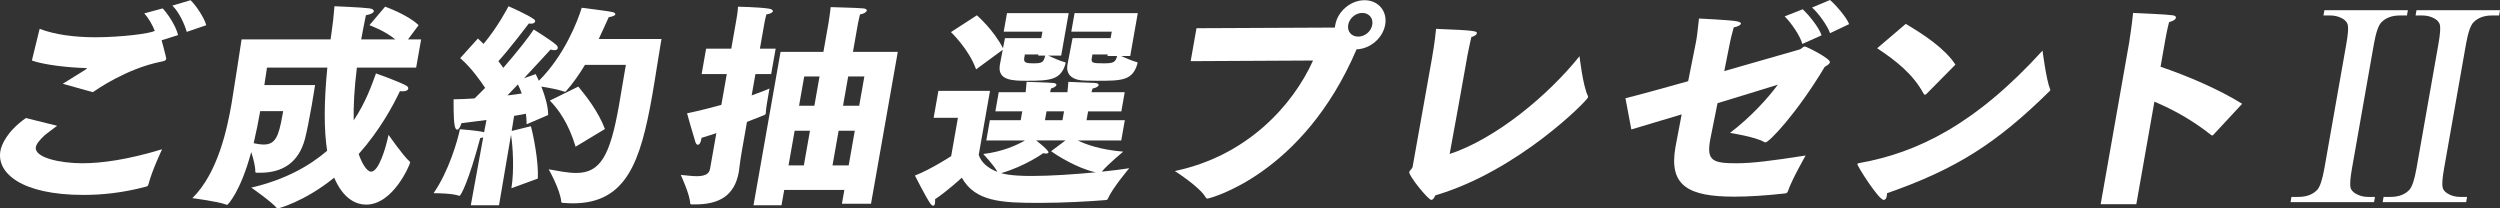
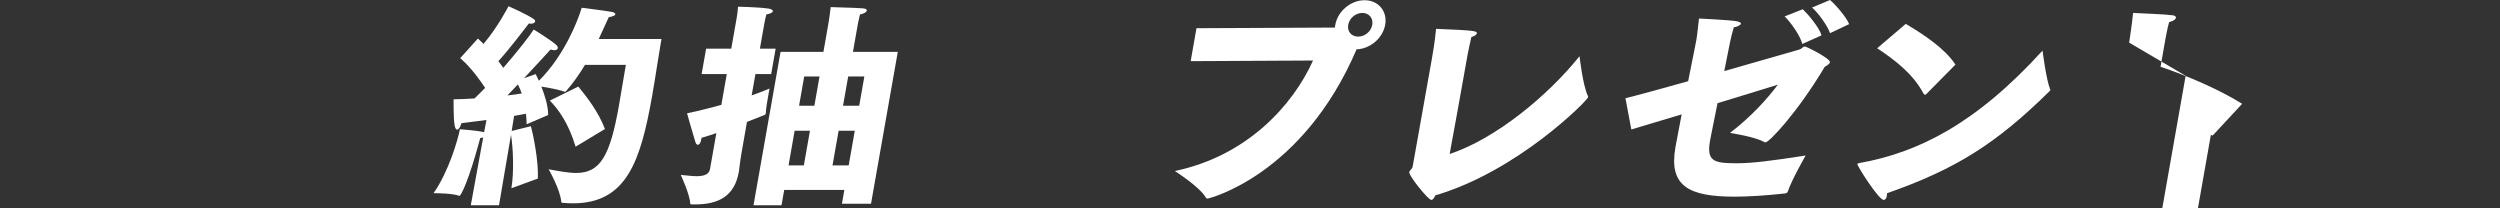
<svg xmlns="http://www.w3.org/2000/svg" id="_レイヤー_2" data-name="レイヤー 2" width="424.711" height="35.419" viewBox="0 0 424.711 35.419">
  <rect x="0" y="0" width="424.711" height="35.419" fill="#333333" stroke="none" />
  <defs>
    <style>
      .cls-1 {
        fill: #fff;
      }
    </style>
  </defs>
  <g id="_レイヤー_1-2" data-name="レイヤー 1">
    <g>
-       <path class="cls-1" d="M9.701,21.368c-.989.769-1.705,1.244-2.235,1.721-.673.658-1.272,1.316-1.376,1.902-.31,1.756,4.05,2.744,7.877,2.744,3.27,0,7.645-.585,13.571-2.378,0,0-1.709,3.585-2.308,5.927-.09.294-.14.367-.487.439-3.821,1.024-7.379,1.391-10.537,1.391C3.617,33.114-.592,29.382.066,25.649c.168-.951,1.02-3.256,4.331-5.598l5.304,1.316ZM6.733,4.902c2.613.988,5.917,1.428,9.484,1.428,4.272,0,9.36-.623,10.076-1.098-.438-1.099-1.1-2.195-1.781-2.964l3.121-.842c.909.951,2.257,3.001,2.618,4.537l-2.793.878c.018.11.815,2.965.783,3.147-.058.329-.406.401-.983.513-5.742,1.17-10.738,4.646-11.498,5.158l-5.099-1.427c1.468-.951,2.954-1.793,3.925-2.452.131-.109.175-.146.181-.183.007-.036-.067-.036-.179-.036-2.849-.073-7.007-.513-9.175-1.281l1.319-5.379ZM32.375.036c.861.805,2.307,2.928,2.67,4.245l-3.321,1.134c-.362-1.317-1.332-3.402-2.445-4.465l3.097-.914Z" />
-       <path class="cls-1" d="M53.529,14.453c-.122.694-.317,2.012-.569,3.439-.374,2.122-.831,4.501-1.162,5.744-1.068,3.952-3.756,5.709-7.583,5.709h-.558c-.223,0-.29-.036-.289-.257.024-.769-.325-2.158-.689-3.256-1.831,6.806-3.995,8.965-4.069,8.965-.037,0-.111,0-.18-.037-1.427-.549-5.751-1.098-5.751-1.098,4.409-4.354,5.937-11.965,6.665-16.1.297-1.684,1.694-10.867,1.694-10.867h15.122l.149-1.062c.228-1.501.4-3.11.51-4.574,0,0,4.612.184,5.991.366.434.073.735.256.689.513-.038.219-.417.475-1.341.657-.289,1.428-.565,2.782-.797,4.1h5.796c-1.885-1.537-4.404-2.415-4.404-2.415l2.673-3.146s3.848,1.353,5.687,3.146l-1.8,2.415h2.229l-.846,4.793h-10.069c-.446,3.585-.597,6.55-.54,8.964,2.121-3.183,3.141-6.22,3.784-7.977,0,0,3.78,1.318,5.168,2.086.234.146.352.329.319.512-.039.221-.339.439-.933.439-.149,0-.298,0-.477-.036-1.119,2.342-3.354,6.586-7.011,10.685.46,1.39,1.328,3,2.108,3,1.3,0,2.486-3.988,2.961-6.257,0,0,2.428,3.513,3.554,4.501.099.072.123.146.11.219-.078.439-2.894,7.136-7.464,7.136-1.709,0-3.882-.951-5.436-4.573-5.113,4.134-9.543,5.231-9.58,5.231-.074,0-.142-.036-.203-.109-.792-.988-4.298-3.439-4.298-3.439,5.694-1.317,9.859-3.659,12.882-6.257-.551-3.623-.542-8.307.038-14.124h-10.255s-.215,1.428-.448,2.964h8.62ZM44.203,18.88c-.297,1.684-.663,3.55-1.11,5.452.574.109,1.149.221,1.707.221,1.969,0,2.543-1.354,3.169-4.904.045-.256.09-.512.136-.769h-3.901Z" />
      <path class="cls-1" d="M82.085,23.345c-.118.036-.311.073-.502.109-1.973,7.392-3.29,9.807-3.514,9.807h-.074c-1.08-.402-3.563-.439-4.195-.439h-.148c2.584-3.696,4.12-9.037,4.48-10.867,0,0,2.971.219,3.966.476.074,0,.104.037.142.037l.405-2.086c-1.406.183-2.851.366-4.258.549-.135.549-.454,1.098-.715,1.098-.186,0-.369-.22-.451-.806-.203-1.17-.162-4.354-.162-4.354,1.115,0,2.354-.073,3.556-.147.587-.584,1.21-1.17,1.803-1.792-.853-1.28-2.396-3.476-4.237-5.05l3.002-3.33c.32.293.64.586.954.916,2.435-2.854,4.25-6.404,4.25-6.404,0,0,3.21,1.391,4.362,2.232.129.109.184.22.158.366-.032.183-.25.365-.733.365-.074,0-.216-.036-.327-.036-.289.366-3.295,4.354-5.18,6.402.301.403.602.806.84,1.135,2.473-2.854,4.535-5.488,5.161-6.513,0,0,2.984,1.829,3.846,2.635.191.183.271.365.238.549-.032.183-.207.329-.579.329-.148,0-.364-.037-.649-.109-.23.256-2.165,2.378-4.499,4.866l1.98-.695c.164.33.354.731.543,1.135,4.278-4.245,6.567-10.062,7.277-12.404,0,0,4.183.512,5.222.731.216.037.525.183.486.402-.025.146-.318.33-1.124.476-.422.915-.981,2.196-1.692,3.696h10.664c-.052.292-.104.585-.155.878-.399,2.269-.85,5.452-1.424,8.708-1.975,11.197-4.348,18.332-13.487,18.332-.521,0-1.034-.036-1.585-.073-.186,0-.372,0-.377-.183-.183-2.122-2.146-5.525-2.146-5.525,1.552.256,3.16.622,4.684.622,4.124,0,5.762-2.964,7.265-11.489.322-1.829.621-3.732.943-5.562.078-.439.155-.878.232-1.317h-6.948c-.946,1.573-2.041,3.146-3.246,4.5-.043.037-.087.073-.124.073h-.074c-1.013-.365-2.775-.695-3.969-.878.614,1.573,1.159,3.33,1.154,4.83l-3.658,1.573c-.021-.513-.023-1.134-.131-1.793-.465.11-1.152.22-1.996.366l-.414,2.562,3.263-.805c.411,1.463,1.326,5.964,1.183,8.891l-4.49,1.646c.492-3,.256-7.135-.071-9.074l-2.036,11.966h-4.793l2.107-11.526ZM86.204,16.209c.948-.109,1.821-.219,2.436-.329-.201-.549-.407-1.062-.657-1.537l-1.778,1.866ZM98.247,14.709c1.375,1.684,3.382,4.208,4.524,7.208l-4.988,3.001c-1.19-3.988-2.957-6.403-4.378-7.83l4.842-2.379Z" />
      <path class="cls-1" d="M121.701,22.612c-.789.256-1.62.55-2.521.806-.013.072-.025.146-.038.219-.123.695-.354.952-.577.952-.186,0-.309-.147-.411-.402-.479-1.501-1.434-4.939-1.434-4.939,2.121-.44,4.069-.951,5.825-1.428l.923-5.232h-4.273l.761-4.317h4.273l.788-4.465s.025-.146.07-.402c.091-.512.252-1.427.289-2.268,0,0,3.554.072,5.217.328.471.073.735.256.703.439-.039.22-.411.439-1.1.549-.184.622-.319,1.391-.319,1.391l-.781,4.428h2.675l-.761,4.317h-2.675l-.639,3.622c1.428-.512,2.465-.914,3.029-1.171,0,0-.064.366-.154.878-.181,1.025-.478,2.708-.476,3.331q-.006.036-.013.072c-.02.11-.1.146-.225.22-.92.366-1.876.731-2.956,1.171l-.884,5.013c-.316,1.793-.443,3.147-.488,3.402-.007.037-.013.073-.013.073-.71,4.026-3.315,5.526-7.402,5.526h-.595c-.148,0-.254-.036-.265-.184-.064-1.537-1.601-4.83-1.601-4.83.916.073,1.855.22,2.673.22,1.189,0,2.127-.256,2.294-1.207l1.078-6.111ZM132.603,8.817h7.283l.865-4.902s.305-1.939.366-2.708c.438.037,4.661.11,5.534.22.476.036.629.22.604.365-.045.257-.468.55-1.156.659-.114.439-.332,1.464-.332,1.464l-.865,4.902h7.617l-4.548,25.797h-4.942l.413-2.342h-10.218l-.459,2.599h-4.756l4.594-26.054ZM136.561,28.102l1.038-5.891h-2.602l-1.038,5.891h2.602ZM138.349,17.966l.877-4.977h-2.602l-.877,4.977h2.602ZM144.178,28.102l1.038-5.891h-2.749l-1.038,5.891h2.749ZM145.965,17.966l.877-4.977h-2.749l-.877,4.977h2.749Z" />
-       <path class="cls-1" d="M162.734,20.015h-4.124l.807-4.573h8.769l-1.917,10.867c.406,1.28,1.569,2.269,3.169,2.89-.457-.987-2.399-3.036-2.399-3.036,3.34-.402,5.77-1.536,7.094-2.305h-6.576l.606-3.44h5.238l.265-1.5h-4.569l.574-3.257h4.569c.047-.475.126-1.134.161-1.756.186,0,3.733.109,4.464.183.477.036.637.183.604.366-.032.183-.375.438-.921.585,0,0-.089.293-.146.622h2.935c.054-.513.119-1.098.161-1.756.186,0,3.653.146,4.501.183.477.036.674.183.642.366-.039.22-.419.476-1.032.585,0,0-.089.293-.184.622h5.647l-.574,3.257h-5.647l-.265,1.5h6.502l-.606,3.44h-7.395c1.438.695,3.848,1.573,7.728,1.902,0,0-2.653,2.195-3.646,3.402,1.853-.183,3.489-.402,4.673-.585,0,0-2.859,3.366-3.622,5.159-.119.257-.188.22-.453.257-2.641.219-7.144.475-11.269.475-6.391,0-10.81-.219-13.104-4.28,0,0-2.444,2.269-4.547,3.658.029.257.021.513-.011.695-.045.257-.146.403-.294.403-.111,0-.284-.073-.462-.33-.693-.915-2.647-4.793-2.647-4.793,2.67-1.024,6.154-3.293,6.154-3.293l1.148-6.514ZM165.954,2.597s2.837,2.453,4.438,5.6l.34-1.721h6.168l.193-1.097h-6.577l.556-3.147h10.479l-1.271,7.208h-2.229c.76.33,2.167.988,2.779,1.099.179.036.21.073.19.183-.013.073-.02.109-.032.183-.8,2.635-2.541,2.818-6.479,2.818-2.489,0-5.12-.037-4.643-2.745.058-.329.302-1.5.481-2.524l-4.525,3.329c-1.214-3.438-4.271-6.33-4.271-6.33l4.405-2.854ZM181.006,23.857h-4.979c.326.256,2.155,1.683,2.091,2.048-.02.11-.219.183-.441.183-.111,0-.29-.036-.433-.072,0,0-3.106,2.231-7.177,3.403,1.632.438,3.78.475,5.229.475,3.27,0,7.334-.292,10.847-.621-3.116-.658-6.624-2.891-7.578-3.586l2.44-1.829ZM173.996,9.879c-.148.842.514.879,1.628.879,1.449,0,1.667-.184,1.941-1.318h-1.188l.032-.183h-2.304l-.109.622ZM180.497,20.417l.265-1.5h-2.972l-.265,1.5h2.972ZM188.678,6.476l.193-1.097h-6.874l.556-3.147h10.737l-1.284,7.281h-1.561c.76.33,2,.878,2.644,1.025.142.036.173.073.146.22-.006.036-.013.072-.02.109-.837,2.854-2.694,2.854-6.894,2.854-1.263,0-2.371-.037-2.662-.073-1.744-.221-2.58-1.172-2.315-2.672.116-.658.867-4.501.867-4.501h6.466ZM185.476,9.879c-.143.806.143.879,2.037.879,1.598,0,1.996-.146,2.264-1.245h-1.635l.045-.256h-2.602l-.109.622Z" />
      <path class="cls-1" d="M203.263,4.793l23.502-.109.084-.477c.406-2.305,2.63-4.171,4.971-4.171s3.907,1.866,3.501,4.171c-.4,2.269-2.544,4.099-4.86,4.172-9.168,21.442-25.13,25.357-25.315,25.357-.148,0-.247-.073-.332-.22-1.022-1.793-5.232-4.464-5.232-4.464,12.304-2.562,20.069-11.197,23.484-18.771l-20.789.109.987-5.598ZM230.729,6.22c1.152,0,2.198-.878,2.398-2.013.193-1.098-.537-2.012-1.689-2.012s-2.204.914-2.397,2.012c-.2,1.135.537,2.013,1.688,2.013Z" />
      <path class="cls-1" d="M269.751,16.282c.061.073.042.183.028.256-.09.513-11.867,12.515-25.935,16.649-.182.402-.396.769-.693.769-.521,0-3.847-4.099-3.737-4.72.058-.33.499-.513.57-.916.632-3.585,3.257-18.258,3.257-18.258.122-.695.535-3.037.724-5.16,6.828.257,6.988.403,6.924.769-.039.22-.381.476-.928.622-.121.477-.543,2.451-.634,2.964-.903,5.123-2.431,13.575-3.055,16.905,7.771-2.562,16.635-9.843,22.063-16.612,0,0,.565,5.013,1.415,6.732Z" />
      <path class="cls-1" d="M276.139,16.685c2.524-.621,6.472-1.72,10.653-2.89.688-3.477,1.277-6.403,1.277-6.403.225-1.062.292-1.867.563-4.245,0,0,5.453.256,6.455.476.501.11.697.256.672.402-.045.257-.691.549-1.224.622-.306,1.098-.566,2.159-.638,2.562-.302,1.5-.636,3.183-.971,4.867,6.182-1.757,11.703-3.367,12.759-3.659.471-.146.573-.513.945-.513.26,0,4.357,2.049,4.247,2.671-.045.256-.388.512-.879.769-4.743,7.94-9.472,12.844-10.066,12.844-.074,0-.18-.037-.247-.073-1.48-.878-5.786-1.537-5.786-1.537,3.605-2.745,6.427-5.892,8.133-8.196-2.675.842-6.404,1.976-10.252,3.147-.642,3.22-1.161,5.744-1.226,6.109-.013.073-.026.147-.039.221-.613,3.476.506,3.878,4.519,3.878,2.563,0,5.866-.402,11.713-1.317,0,0-2.364,4.135-2.997,6.038-.088.292-.251.365-.479.402-3.334.366-6.19.549-8.605.549-7.839,0-11.195-1.829-10.034-8.416.007-.037.013-.073.02-.109.168-.951.572-3.038,1.035-5.452-3.412,1.023-6.473,1.938-8.551,2.561l-.997-5.306ZM306.262,1.573c.892.841,2.74,3,3.194,4.428l-3.268,1.464c-.35-1.391-1.955-3.66-3.002-4.684l3.075-1.208ZM310.886,0c.813.658,2.798,2.891,3.253,4.098l-3.243,1.537c-.412-1.244-2.025-3.477-3.06-4.354l3.05-1.28Z" />
      <path class="cls-1" d="M348.262,15.111c.068.036.055.11.042.184s-.02.109-.106.183c-8.993,8.854-15.86,13.246-27.618,17.344.012.146-.021.33-.047.477-.07.401-.228.658-.525.658-.854,0-4.517-5.781-4.465-6.074.02-.109.101-.146.33-.183,9.858-1.757,19.695-6.551,31.123-19.101,0,0,.622,4.902,1.267,6.513ZM323.755,4.061c2.998,1.758,6.659,4.172,8.442,6.916l-4.885,4.939c-.088.074-.181.184-.292.184-.074,0-.136-.073-.228-.184-1.846-3.439-4.865-5.708-7.891-7.72l4.853-4.136Z" />
-       <path class="cls-1" d="M361.712,7.244s.513-3.329.667-5.049c1.95.109,5.387.219,6.729.401.364.037.592.221.553.44-.038.219-.387.512-1.169.731-.324,1.207-.602,2.78-.602,2.78l-.846,4.794c4.455,1.501,9.949,3.843,13.864,6.294l-4.861,5.231c-.05.073-.137.147-.211.147s-.144-.036-.241-.11c-3.097-2.452-6.312-4.244-9.596-5.635l-3.071,17.418h-6.057l4.84-27.444Z" />
-       <path class="cls-1" d="M403.47,33.451l-.157.89h-14.185l.157-.89h1.172c1.367,0,2.428-.393,3.186-1.178.481-.513.895-1.747,1.239-3.703l3.714-21.062c.291-1.65.377-2.741.259-3.27-.093-.4-.365-.746-.818-1.034-.649-.385-1.363-.577-2.145-.577h-1.172l.157-.89h14.185l-.157.89h-1.196c-1.352,0-2.405.394-3.162,1.178-.497.514-.918,1.748-1.263,3.703l-3.714,21.062c-.291,1.651-.378,2.741-.26,3.271.092.4.373.745.844,1.033.631.385,1.339.577,2.12.577h1.196ZM419.119,33.451l-.157.89h-14.185l.157-.89h1.172c1.367,0,2.428-.393,3.186-1.178.481-.513.895-1.747,1.239-3.703l3.714-21.062c.291-1.65.377-2.741.259-3.27-.093-.4-.365-.746-.818-1.034-.649-.385-1.363-.577-2.145-.577h-1.172l.157-.89h14.185l-.157.89h-1.196c-1.352,0-2.405.394-3.162,1.178-.497.514-.918,1.748-1.263,3.703l-3.714,21.062c-.291,1.651-.378,2.741-.26,3.271.092.4.373.745.844,1.033.631.385,1.339.577,2.12.577h1.196Z" />
+       <path class="cls-1" d="M361.712,7.244s.513-3.329.667-5.049c1.95.109,5.387.219,6.729.401.364.037.592.221.553.44-.038.219-.387.512-1.169.731-.324,1.207-.602,2.78-.602,2.78l-.846,4.794c4.455,1.501,9.949,3.843,13.864,6.294l-4.861,5.231c-.05.073-.137.147-.211.147s-.144-.036-.241-.11l-3.071,17.418h-6.057l4.84-27.444Z" />
    </g>
  </g>
</svg>